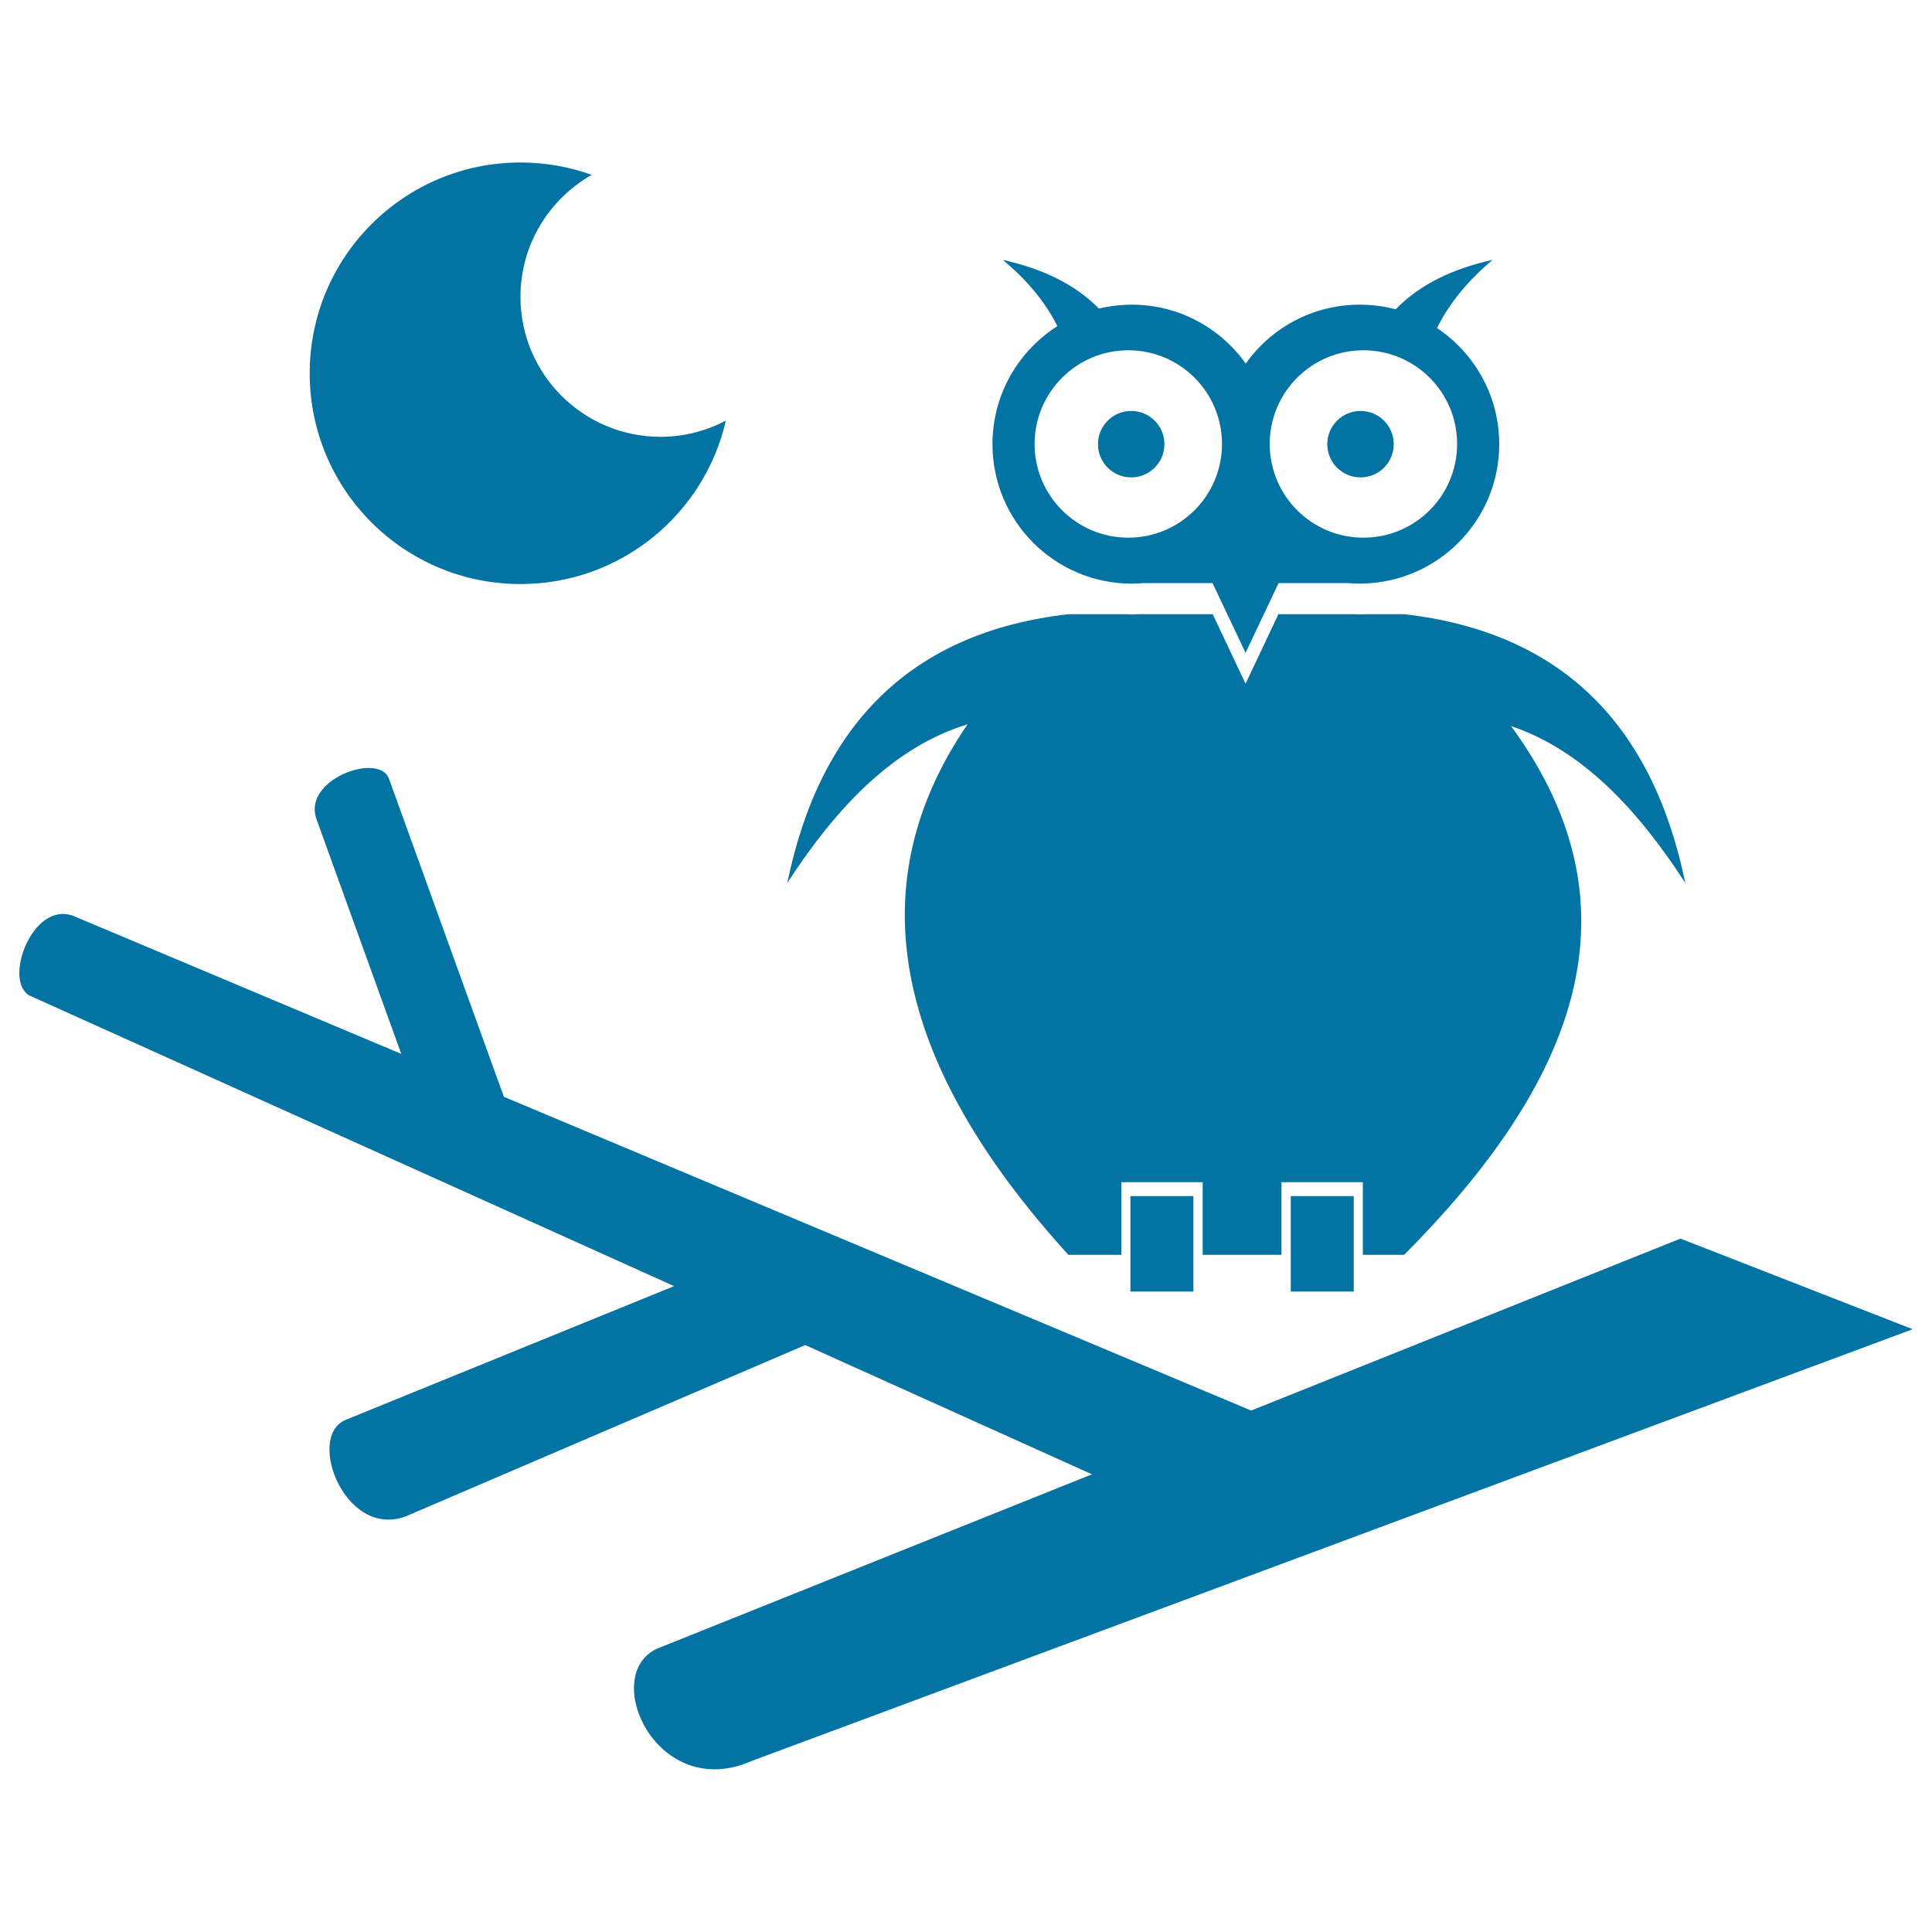
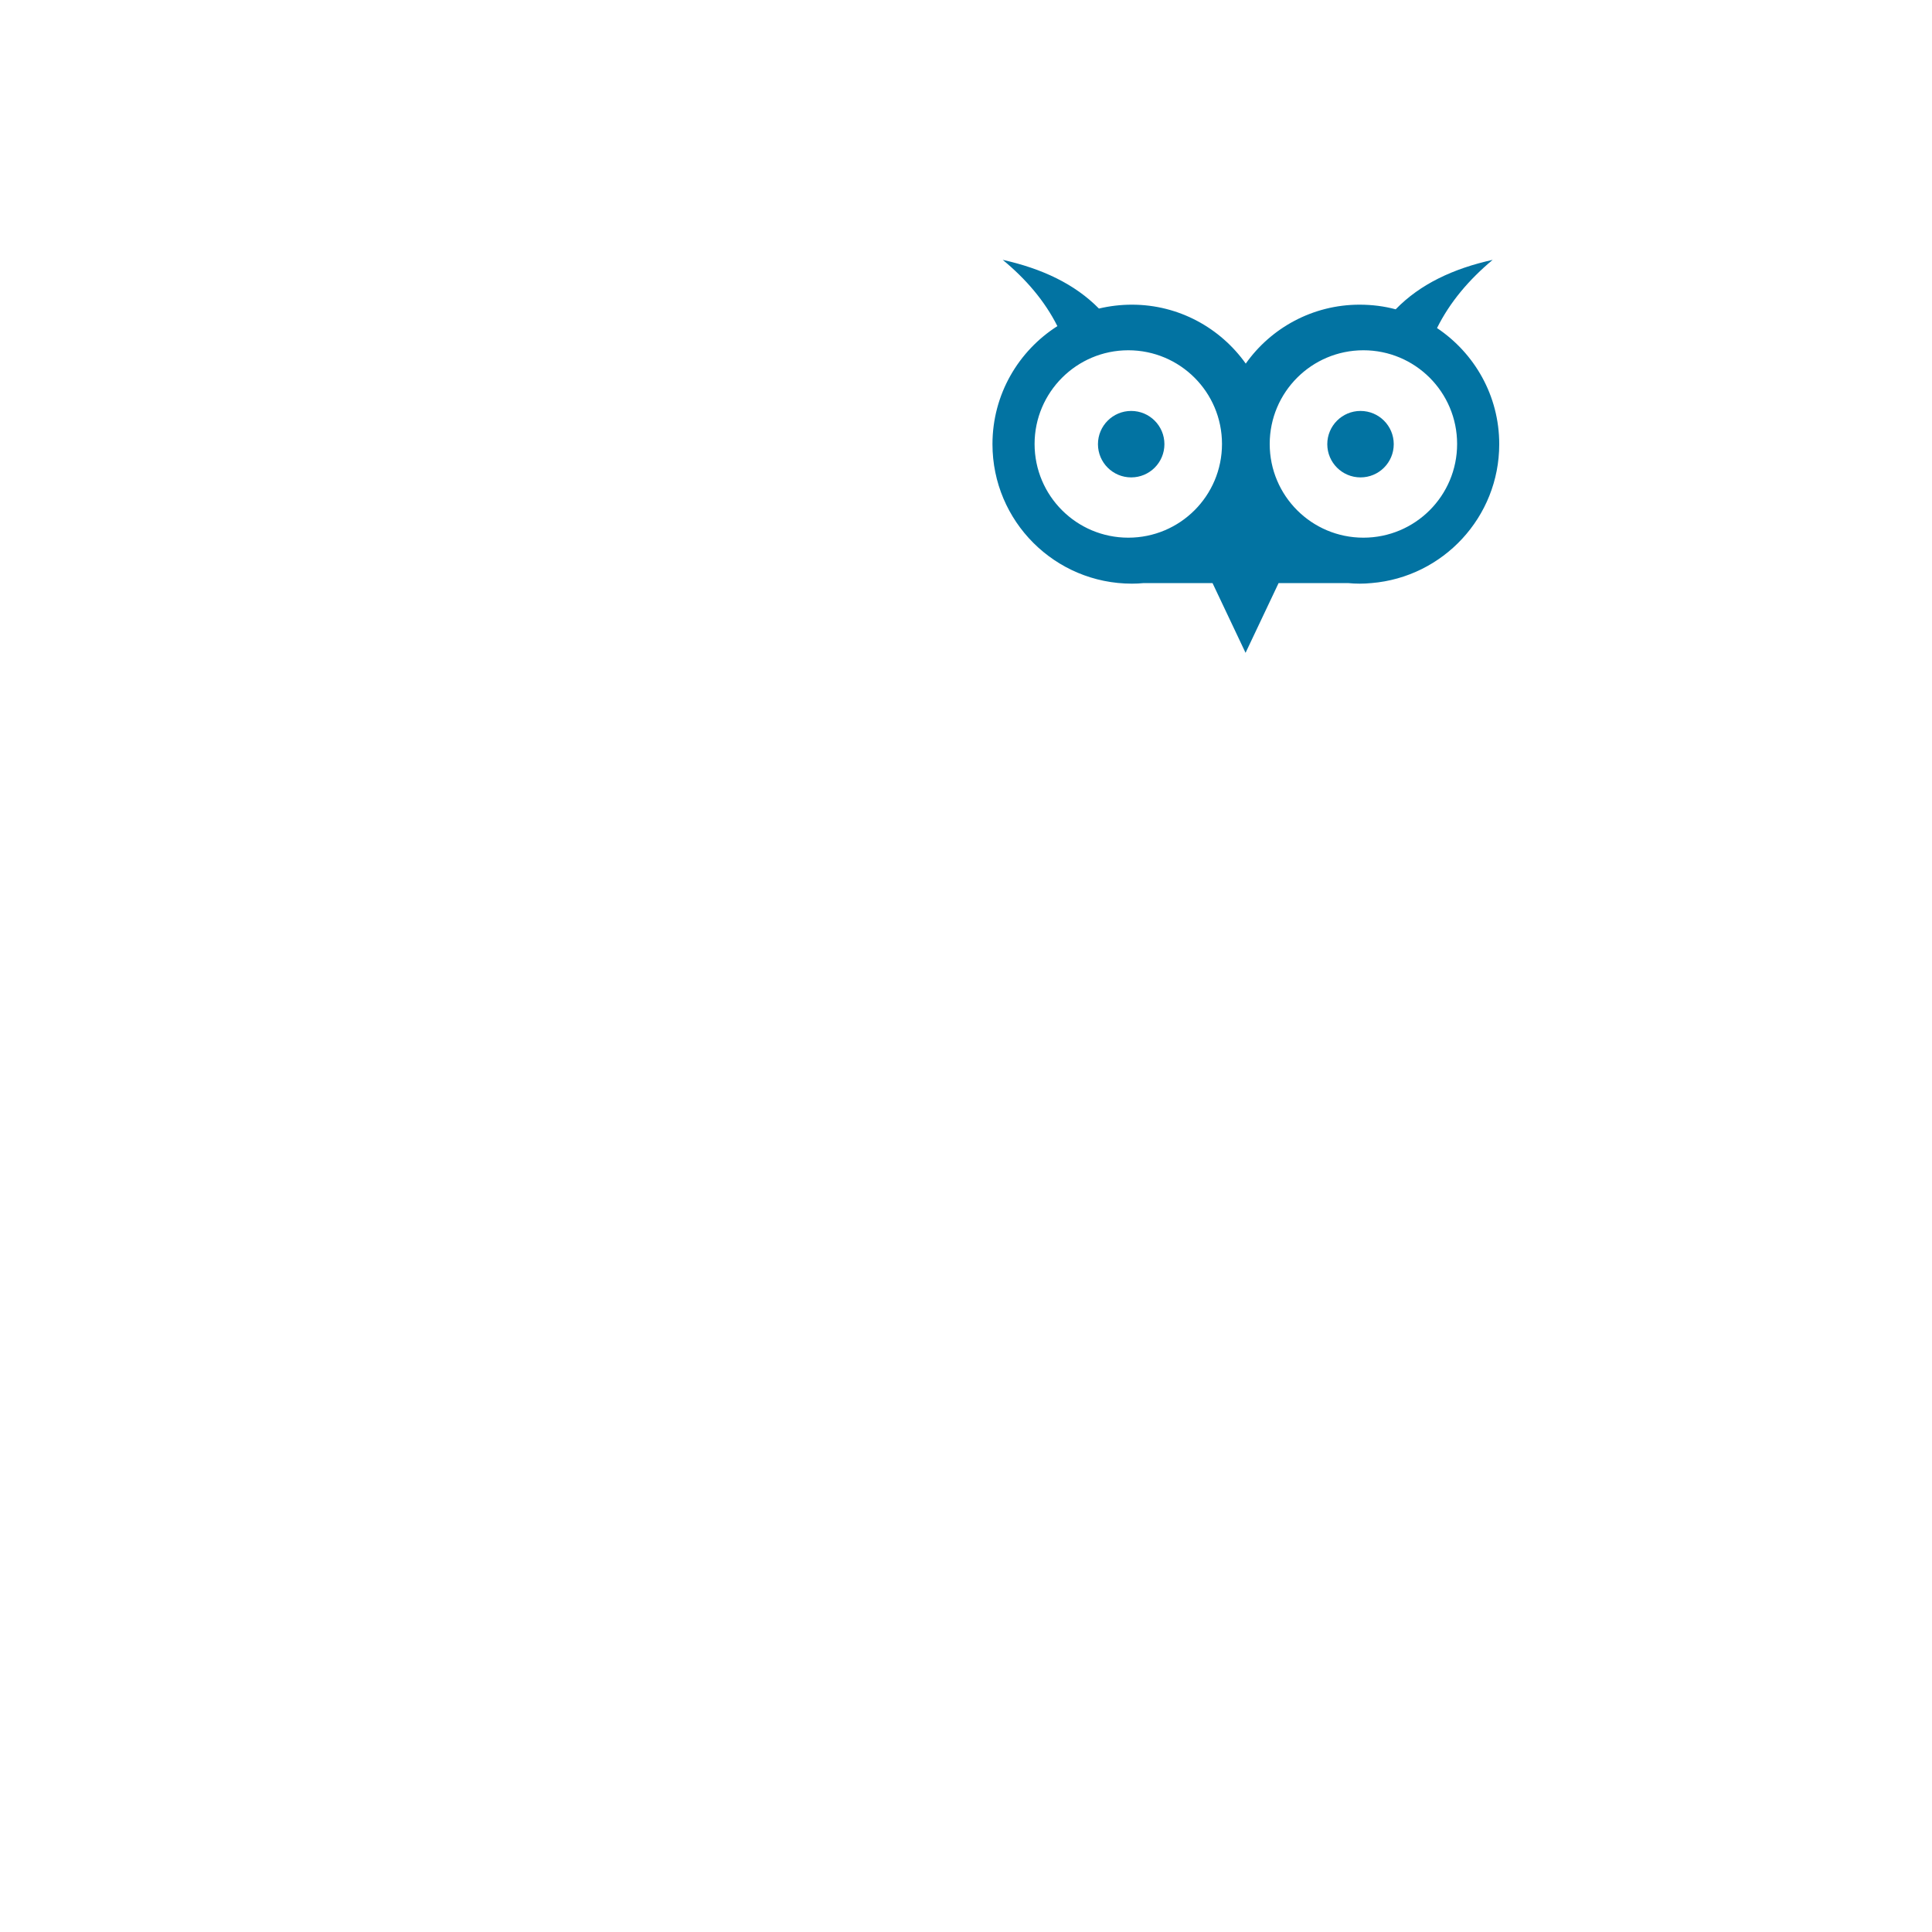
<svg xmlns="http://www.w3.org/2000/svg" viewBox="0 0 1000 1000" style="fill:#0273a2">
  <title>Owl At Night SVG icon</title>
  <g>
-     <path d="M269.4,302.3c51.8,0,95.2-36.1,106.3-84.6c-10.1,5.3-21.6,8.4-33.8,8.4c-40,0-72.5-32.4-72.5-72.5c0-27.1,14.9-50.6,36.9-63.1c-11.5-4.1-23.9-6.4-36.9-6.4c-60.2,0-109.1,48.8-109.1,109.1C160.3,253.5,209.1,302.3,269.4,302.3z" />
-     <path d="M869.8,641.1l-222.2,89L260.8,567.7l-59.6-165c-5.7-13.2-44,0.6-37.6,20.7l44.1,122.1L37.8,474c-21.1-7.7-36.3,33.7-22.5,41.3l333.6,150.4L178.7,735c-20.9,9.1,1.1,64.4,33.8,48.8l204.3-87.6l148.4,66.9l-225,90.2c-30,13.6-0.4,79.8,48.8,58.2l601-223.5L869.8,641.1z" />
-     <path d="M500.8,374.9c-56.6,82.6-39.2,174.2,52.2,274.6h27.4v-37.6h42.1v37.6h40.8v-37.6h42.1v37.6h21.4c87.7-88.2,125.1-178.5,55.3-273.7c36.7,12.4,65.3,42.8,90.2,81.2c-16.8-81.4-63.5-129.7-145.5-139.1v0l0,0H708l-4.2,0.1l-4.2-0.1h-37.9l-17,36l-17-36h-37.6l-4.2,0.1l-4.1-0.1H553c-81.9,9.4-128.7,57.6-145.5,139.1C433.1,417.6,462.6,386.6,500.8,374.9z" />
    <path d="M513.7,229.9c0,39.9,32.3,72.2,72.2,72.2c2.1,0,4.1-0.1,6.1-0.3h35.6l17.1,36.1l17.1-36.1h35.9c2,0.2,4.1,0.3,6.1,0.3c2,0,4-0.1,6-0.3h0.1v0c37-3.1,66.1-34.1,66.1-71.9c0-25.1-12.8-47.1-32.2-60.1c6.7-13.5,16.6-25.1,28.8-35.3c-20.4,4.5-37.6,12.6-50.2,25.6c-5.9-1.6-12.2-2.4-18.7-2.4c-24.3,0-45.9,12.1-58.9,30.5c-13.1-18.4-34.6-30.5-58.9-30.5c-5.9,0-11.6,0.7-17.1,2c-12.6-12.8-29.6-20.7-49.8-25.2c12,9.9,21.7,21.2,28.3,34.3C527.2,181.6,513.7,204.1,513.7,229.9z M705.7,181.3c26.8,0,48.5,21.7,48.5,48.5s-21.7,48.5-48.5,48.5c-26.8,0-48.5-21.7-48.5-48.5S678.9,181.3,705.7,181.3z M584,181.3c26.8,0,48.5,21.7,48.5,48.5s-21.7,48.5-48.5,48.5c-26.8,0-48.5-21.7-48.5-48.5C535.5,203.1,557.2,181.3,584,181.3z" />
-     <rect x="585.1" y="619.1" width="32.6" height="49.4" />
-     <rect x="668.1" y="619.1" width="32.6" height="49.4" />
    <circle cx="585.5" cy="229.9" r="17.2" />
    <circle cx="704.2" cy="229.9" r="17.2" />
  </g>
</svg>